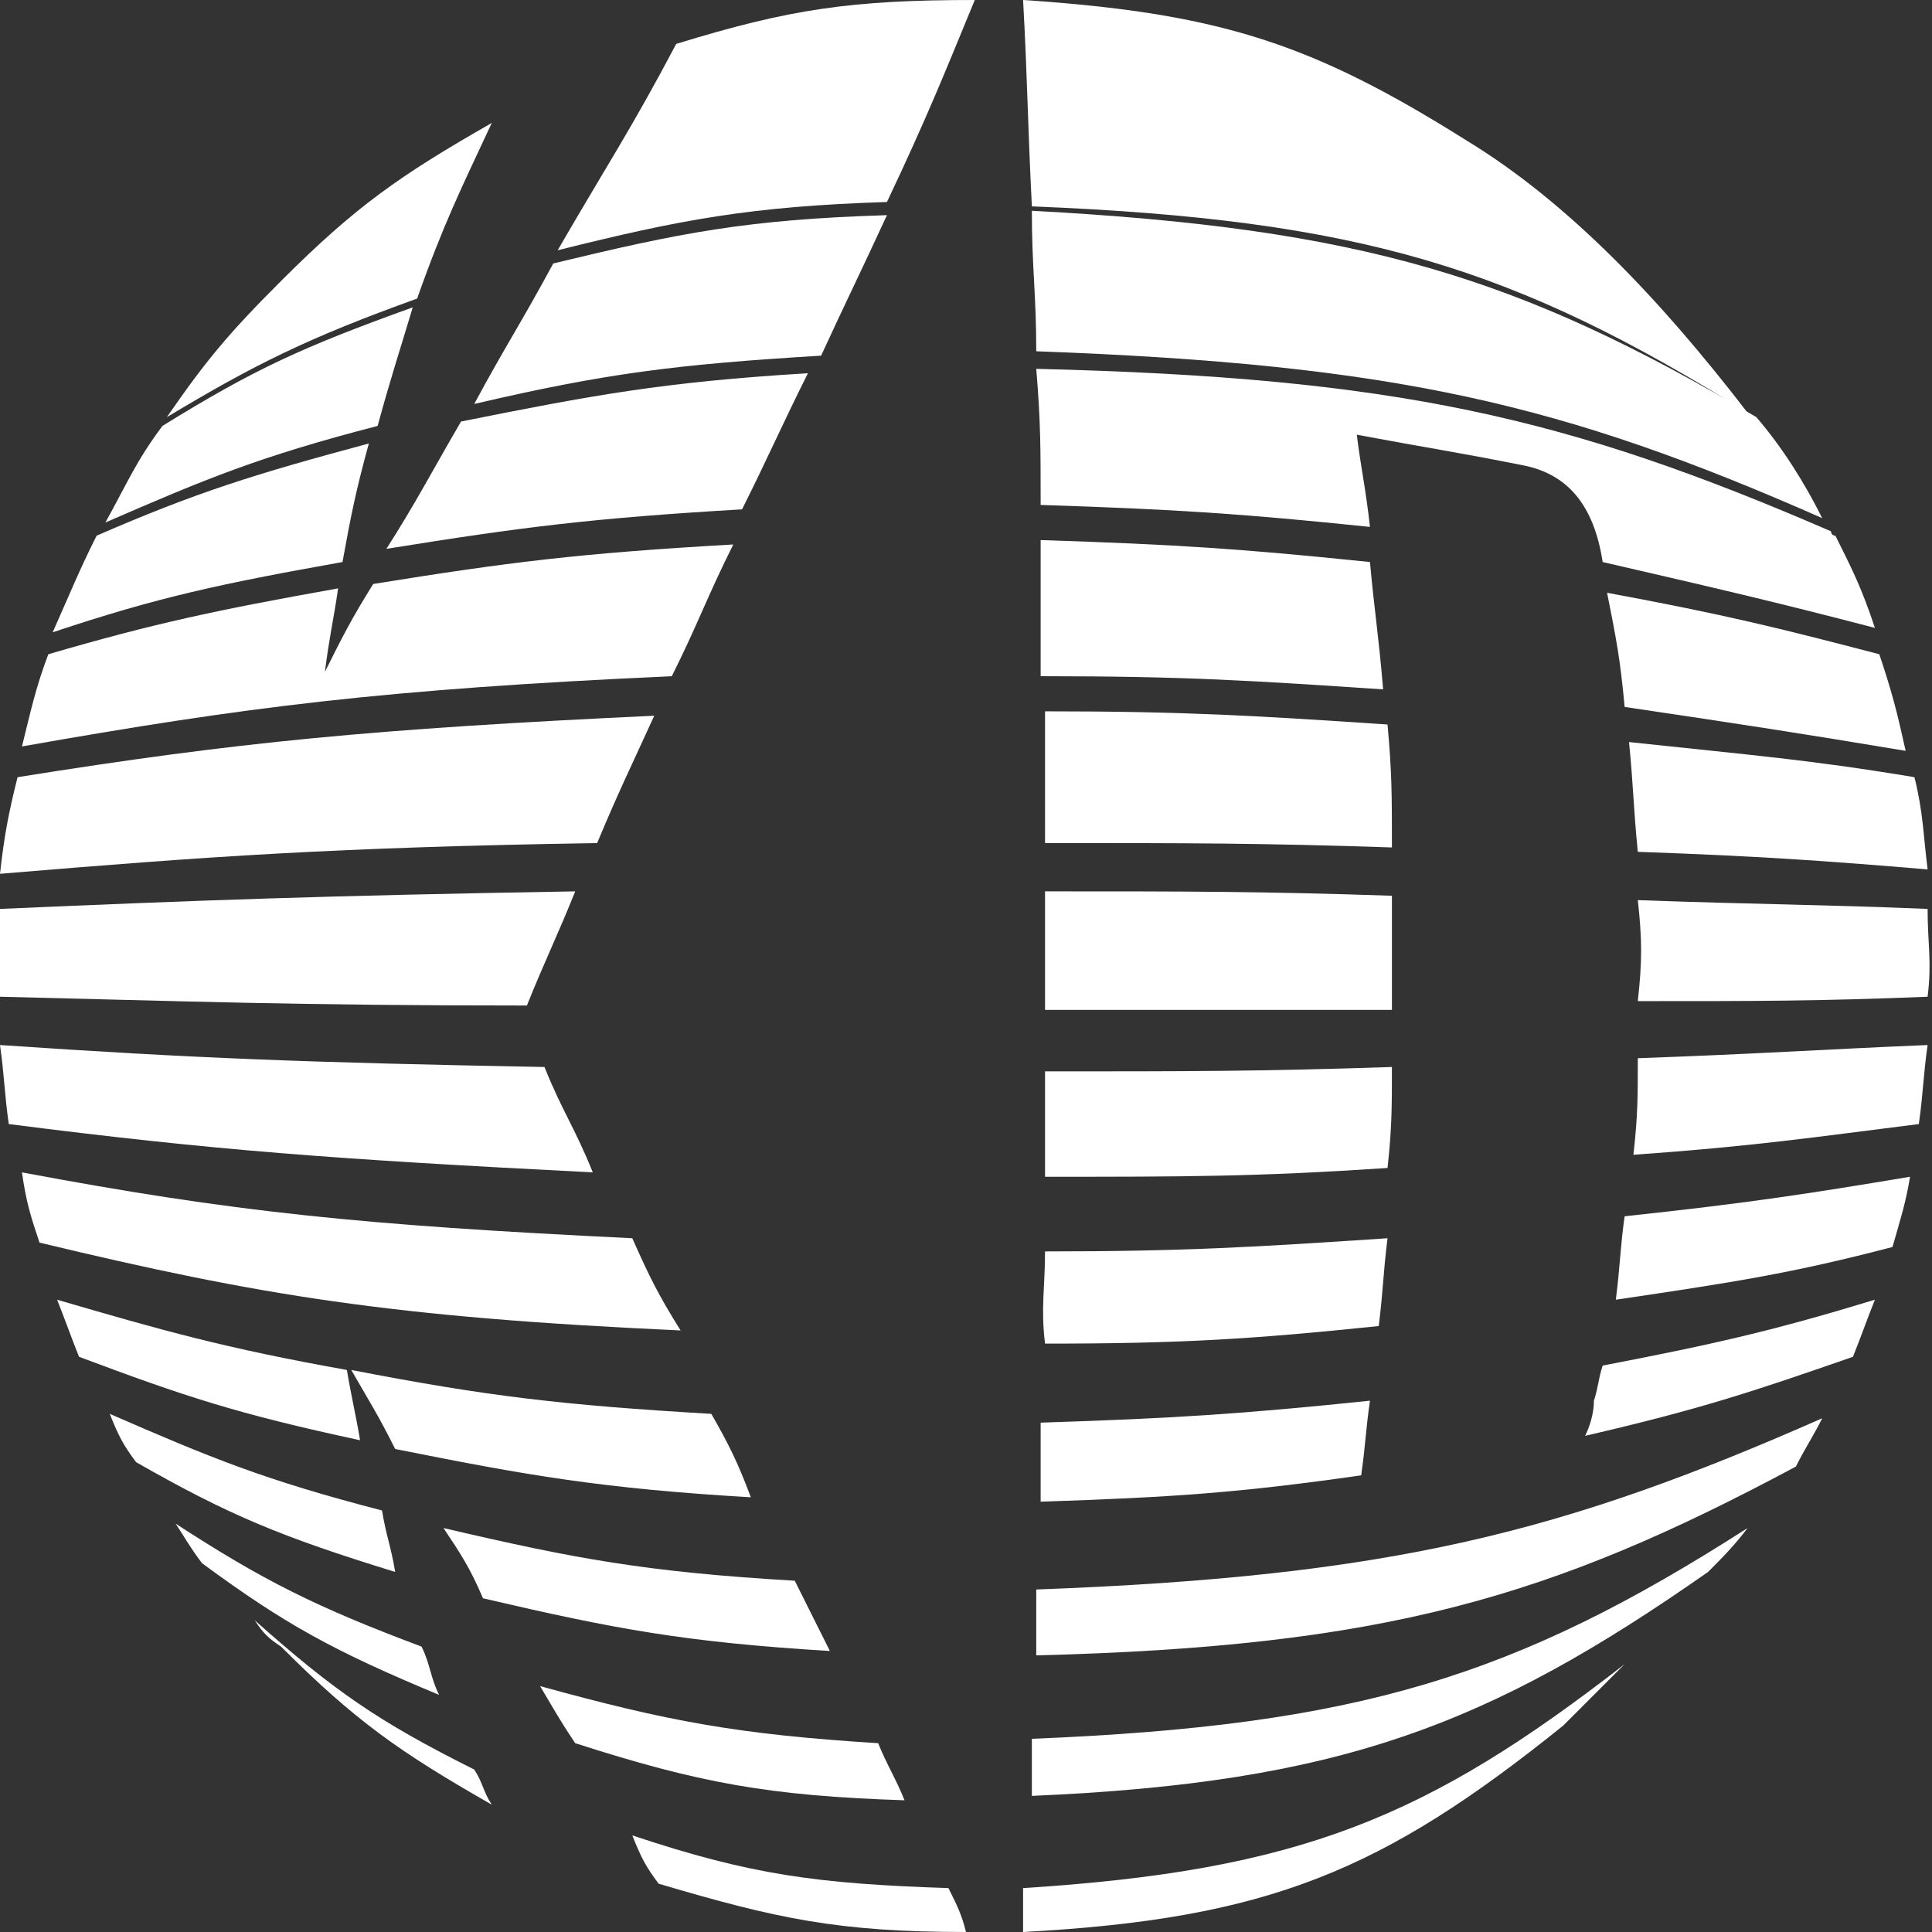
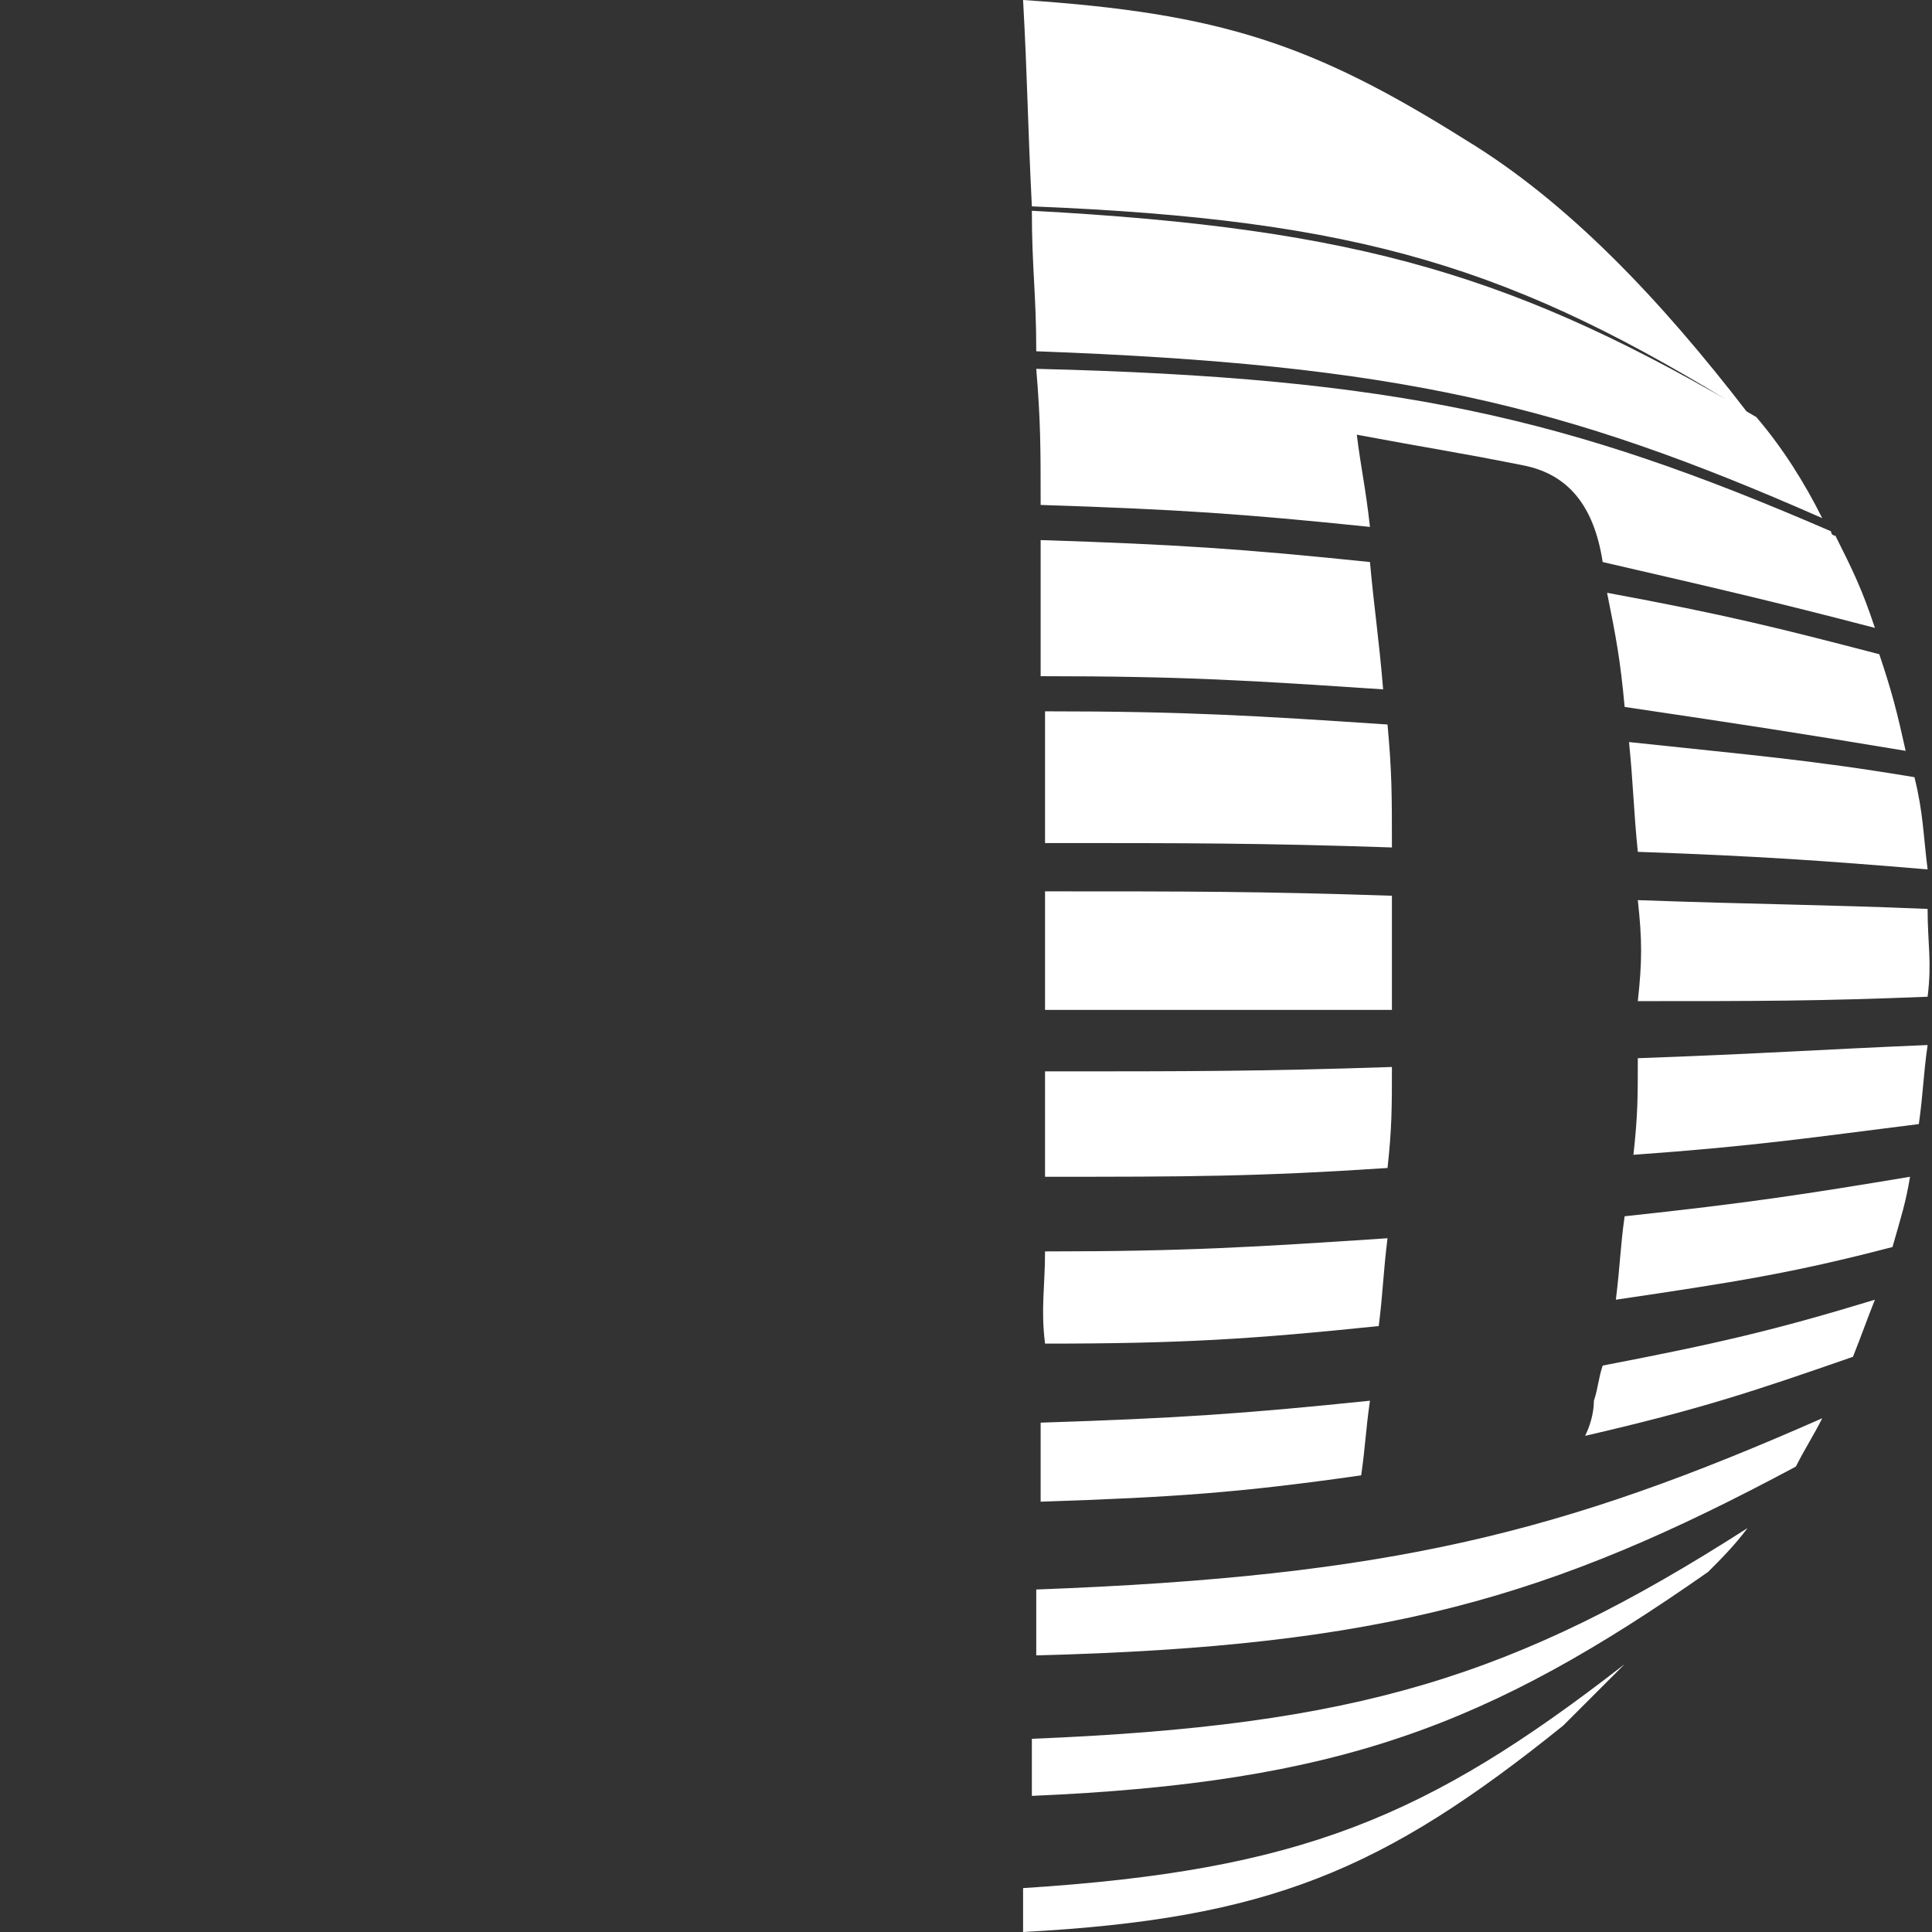
<svg xmlns="http://www.w3.org/2000/svg" version="1.1" x="0px" y="0px" viewBox="0 0 44 44" style="enable-background:new 0 0 44 44;" xml:space="preserve">
  <rect x="0" y="0" width="44" height="44" fill="#333333" stroke="none" />
  <style type="text/css">
	.st0{fill:#FFFFFF;}
</style>
  <g id="Layer_1">
</g>
  <g id="Layer_2">
    <g>
      <g>
-         <path class="st0" d="M6.4,6.4C8.1,4.7,9.1,4,11.2,2.8c-0.7,1.5-1.1,2.3-1.7,4C7,7.7,5.8,8.3,3.8,9.5C4.7,8.2,5.2,7.6,6.4,6.4z      M3.7,9.7C5.8,8.4,6.9,7.9,9.4,7C9.1,8,8.9,8.6,8.6,9.7c-2.7,0.7-3.9,1.2-6.2,2.2C2.9,11,3.1,10.5,3.7,9.7z M2.2,12.2     c2.3-1,3.6-1.4,6.2-2.1c-0.3,1.1-0.4,1.6-0.6,2.7c-2.8,0.5-4.2,0.8-6.6,1.6C1.6,13.5,1.8,13,2.2,12.2z M1.1,14.9     c2.4-0.7,3.8-1,6.6-1.5c-0.1,0.7-0.2,1.1-0.3,1.9c0.4-0.8,0.6-1.2,1.1-2c3.1-0.5,4.7-0.7,8.2-0.9c-0.6,1.2-0.8,1.8-1.4,3     c-6.6,0.3-9.7,0.7-14.8,1.6C0.7,16.2,0.8,15.7,1.1,14.9z M0.4,17.7c5-0.8,8.1-1.1,14.5-1.4c-0.5,1.1-0.8,1.7-1.3,2.9     c-6,0.1-8.8,0.3-13.6,0.7C0.1,19,0.2,18.5,0.4,17.7z M0,20.7c4.6-0.2,7.3-0.3,13.1-0.4c-0.4,1-0.7,1.6-1.1,2.6     C6.7,22.9,4.2,22.8,0,22.7C-0.1,21.9-0.1,21.5,0,20.7z M0,23.8c4.4,0.3,7,0.4,12.4,0.5c0.4,1,0.7,1.4,1.1,2.4     c-5.9-0.3-8.6-0.5-13.3-1.1C0.1,24.9,0.1,24.5,0,23.8z M0.5,26.7c4.8,0.9,7.7,1.2,13.9,1.5c0.4,0.9,0.6,1.3,1.1,2.1     C8.9,30,5.9,29.5,0.9,28.3C0.7,27.7,0.6,27.4,0.5,26.7z M1.3,29.6c2.4,0.7,3.8,1.1,6.6,1.6c0.1,0.6,0.2,1,0.3,1.6     c-2.8-0.6-4-1-6.4-1.9C1.6,30.4,1.5,30.1,1.3,29.6z M2.5,32.2c2.3,1,3.5,1.5,6.2,2.2C8.8,35,8.9,35.2,9,35.8     c-2.6-0.8-3.8-1.3-5.9-2.5C2.8,32.9,2.7,32.7,2.5,32.2z M4,34.7c2,1.3,3.2,1.9,5.6,2.8c0.2,0.4,0.2,0.7,0.4,1.1     c-2.4-1-3.5-1.6-5.4-3C4.3,35.2,4.2,35,4,34.7z M5.8,36.9c1.8,1.6,2.8,2.3,5,3.4c0.2,0.3,0.2,0.5,0.4,0.8     c-2.1-1.2-3.1-1.9-4.8-3.6C6.1,37.3,6,37.2,5.8,36.9z M8,31.2c3.1,0.6,4.8,0.8,8.2,1c0.4,0.7,0.6,1.1,0.9,1.9     c-3.4-0.2-5.1-0.5-8.1-1.1C8.6,32.2,8.4,31.9,8,31.2z M10.5,9.6c3-0.6,4.6-0.9,7.9-1.1c-0.6,1.2-0.9,1.9-1.5,3.1     c-3.4,0.2-5,0.4-8.1,0.9C9.5,11.4,9.8,10.8,10.5,9.6z M10.1,34.8c3,0.7,4.6,1,8,1.2c0.3,0.6,0.5,1,0.8,1.6     c-3.3-0.2-4.9-0.5-7.9-1.2C10.7,35.7,10.5,35.4,10.1,34.8z M12.6,6c2.9-0.7,4.4-1,7.6-1.1c-0.6,1.3-0.9,1.9-1.5,3.2     c-3.3,0.2-4.9,0.4-7.9,1.1C11.5,7.9,11.9,7.3,12.6,6z M12.3,38.4c2.9,0.8,4.5,1.1,7.7,1.3c0.2,0.5,0.4,0.8,0.6,1.3     c-3.1-0.1-4.7-0.4-7.5-1.3C12.7,39.1,12.6,38.9,12.3,38.4z M15.4,1c2.6-0.8,4-1,6.8-1c-0.7,1.7-1.1,2.7-2,4.6     c-3.1,0.1-4.7,0.4-7.5,1.1C13.8,3.8,14.4,2.9,15.4,1z M14.4,41.8c2.7,0.9,4.2,1.1,7.2,1.2c0.2,0.4,0.3,0.6,0.4,1     c-2.9,0-4.3-0.3-7-1.1C14.7,42.5,14.6,42.3,14.4,41.8z" />
        <path class="st0" d="M33.4,3.2c2.3,1.4,4.4,3.6,6.4,6.2C34.5,6.1,31,5,23.5,4.7c-0.1-2-0.1-2.9-0.2-4.7C27.8,0.3,29.9,1,33.4,3.2     z M40,9.5c0.6,0.7,1.1,1.5,1.5,2.3C35.6,9.2,31.8,8.3,23.6,8c0-1.3-0.1-1.9-0.1-3.2C31,5.2,34.6,6.3,40,9.5z M36.5,12.8     c-0.2-1.3-0.8-2-1.8-2.2c-1.5-0.3-2.2-0.4-3.8-0.7c0.1,0.8,0.2,1.2,0.3,2.1c-2.9-0.3-4.4-0.4-7.5-0.5c0-1.3,0-1.9-0.1-3.1     c8.2,0.2,12.1,1.1,18.1,3.7c0,0,0,0.1,0.1,0.1c0.4,0.8,0.6,1.2,0.9,2.1C40.4,13.7,39.1,13.4,36.5,12.8     C36.5,12.9,36.5,12.8,36.5,12.8z M23.7,12.3c3.1,0.1,4.6,0.2,7.5,0.5c0.1,1.1,0.2,1.7,0.3,2.9c-3-0.2-4.5-0.3-7.8-0.3     C23.7,14,23.7,13.4,23.7,12.3z M23.8,16.2c3.2,0,4.8,0.1,7.8,0.3c0.1,1.1,0.1,1.6,0.1,2.8c-3-0.1-4.6-0.1-7.9-0.1     C23.8,17.9,23.8,17.3,23.8,16.2z M23.8,20.3c3.3,0,4.9,0,7.9,0.1c0,1,0,1.6,0,2.6c-3.1,0-4.7,0-7.9,0     C23.8,21.9,23.8,21.3,23.8,20.3z M23.8,24.4c3.3,0,4.9,0,7.9-0.1c0,0.9,0,1.4-0.1,2.3c-3,0.2-4.6,0.2-7.8,0.2     C23.8,25.9,23.8,25.4,23.8,24.4z M23.8,28.5c3.2,0,4.8-0.1,7.8-0.3c-0.1,0.8-0.1,1.2-0.2,2c-2.9,0.3-4.5,0.4-7.6,0.4     C23.7,29.8,23.8,29.3,23.8,28.5z M23.7,32.4c3.1-0.1,4.6-0.2,7.5-0.5c-0.1,0.7-0.1,1-0.2,1.7c-2.8,0.4-4.3,0.5-7.3,0.6     C23.7,33.5,23.7,33.1,23.7,32.4z M41.5,32.3c-0.2,0.4-0.4,0.7-0.6,1.1c-5.6,3-9.4,4.1-17.3,4.3c0-0.6,0-0.9,0-1.5     C31.7,35.9,35.6,34.9,41.5,32.3C41.5,32.2,41.5,32.3,41.5,32.3z M39.8,34.8c-0.3,0.4-0.6,0.7-0.9,1c-5,3.5-8.4,4.8-15.4,5.1     c0-0.5,0-0.8,0-1.3C30.9,39.3,34.5,38.2,39.8,34.8z M37,37.9c-0.5,0.5-0.9,0.9-1.4,1.4c-4.1,3.3-6.7,4.4-12.3,4.7     c0-0.4,0-0.6,0-1C29.6,42.6,32.5,41.4,37,37.9z M36.1,32.7c0.1-0.2,0.2-0.5,0.2-0.8c0.1-0.3,0.1-0.5,0.2-0.8     c2.6-0.5,3.9-0.8,6.2-1.5c-0.2,0.5-0.3,0.8-0.5,1.3C39.9,31.7,38.7,32.1,36.1,32.7z M36.6,13.5c2.7,0.5,3.9,0.8,6.2,1.4     c0.3,0.9,0.4,1.3,0.6,2.2c-2.4-0.4-3.7-0.6-6.4-1C36.9,15,36.8,14.5,36.6,13.5z M37.1,16.9c2.8,0.3,4.1,0.4,6.5,0.8     c0.2,0.8,0.2,1.3,0.3,2.1c-2.4-0.2-3.8-0.3-6.6-0.4C37.2,18.4,37.2,17.9,37.1,16.9z M37.3,20.5c2.8,0.1,4.2,0.1,6.6,0.2     c0,0.8,0.1,1.2,0,2c-2.5,0.1-3.8,0.1-6.6,0.1C37.4,21.9,37.4,21.4,37.3,20.5z M37.3,24.1c2.8-0.1,4.2-0.2,6.6-0.3     c-0.1,0.7-0.1,1.1-0.2,1.8c-2.4,0.3-3.7,0.5-6.5,0.7C37.3,25.4,37.3,25,37.3,24.1z M37,27.7c2.8-0.3,4.1-0.5,6.5-0.9     c-0.1,0.6-0.2,0.9-0.4,1.6c-2.3,0.6-3.6,0.8-6.3,1.2C36.9,28.8,36.9,28.4,37,27.7z" />
      </g>
    </g>
  </g>
</svg>